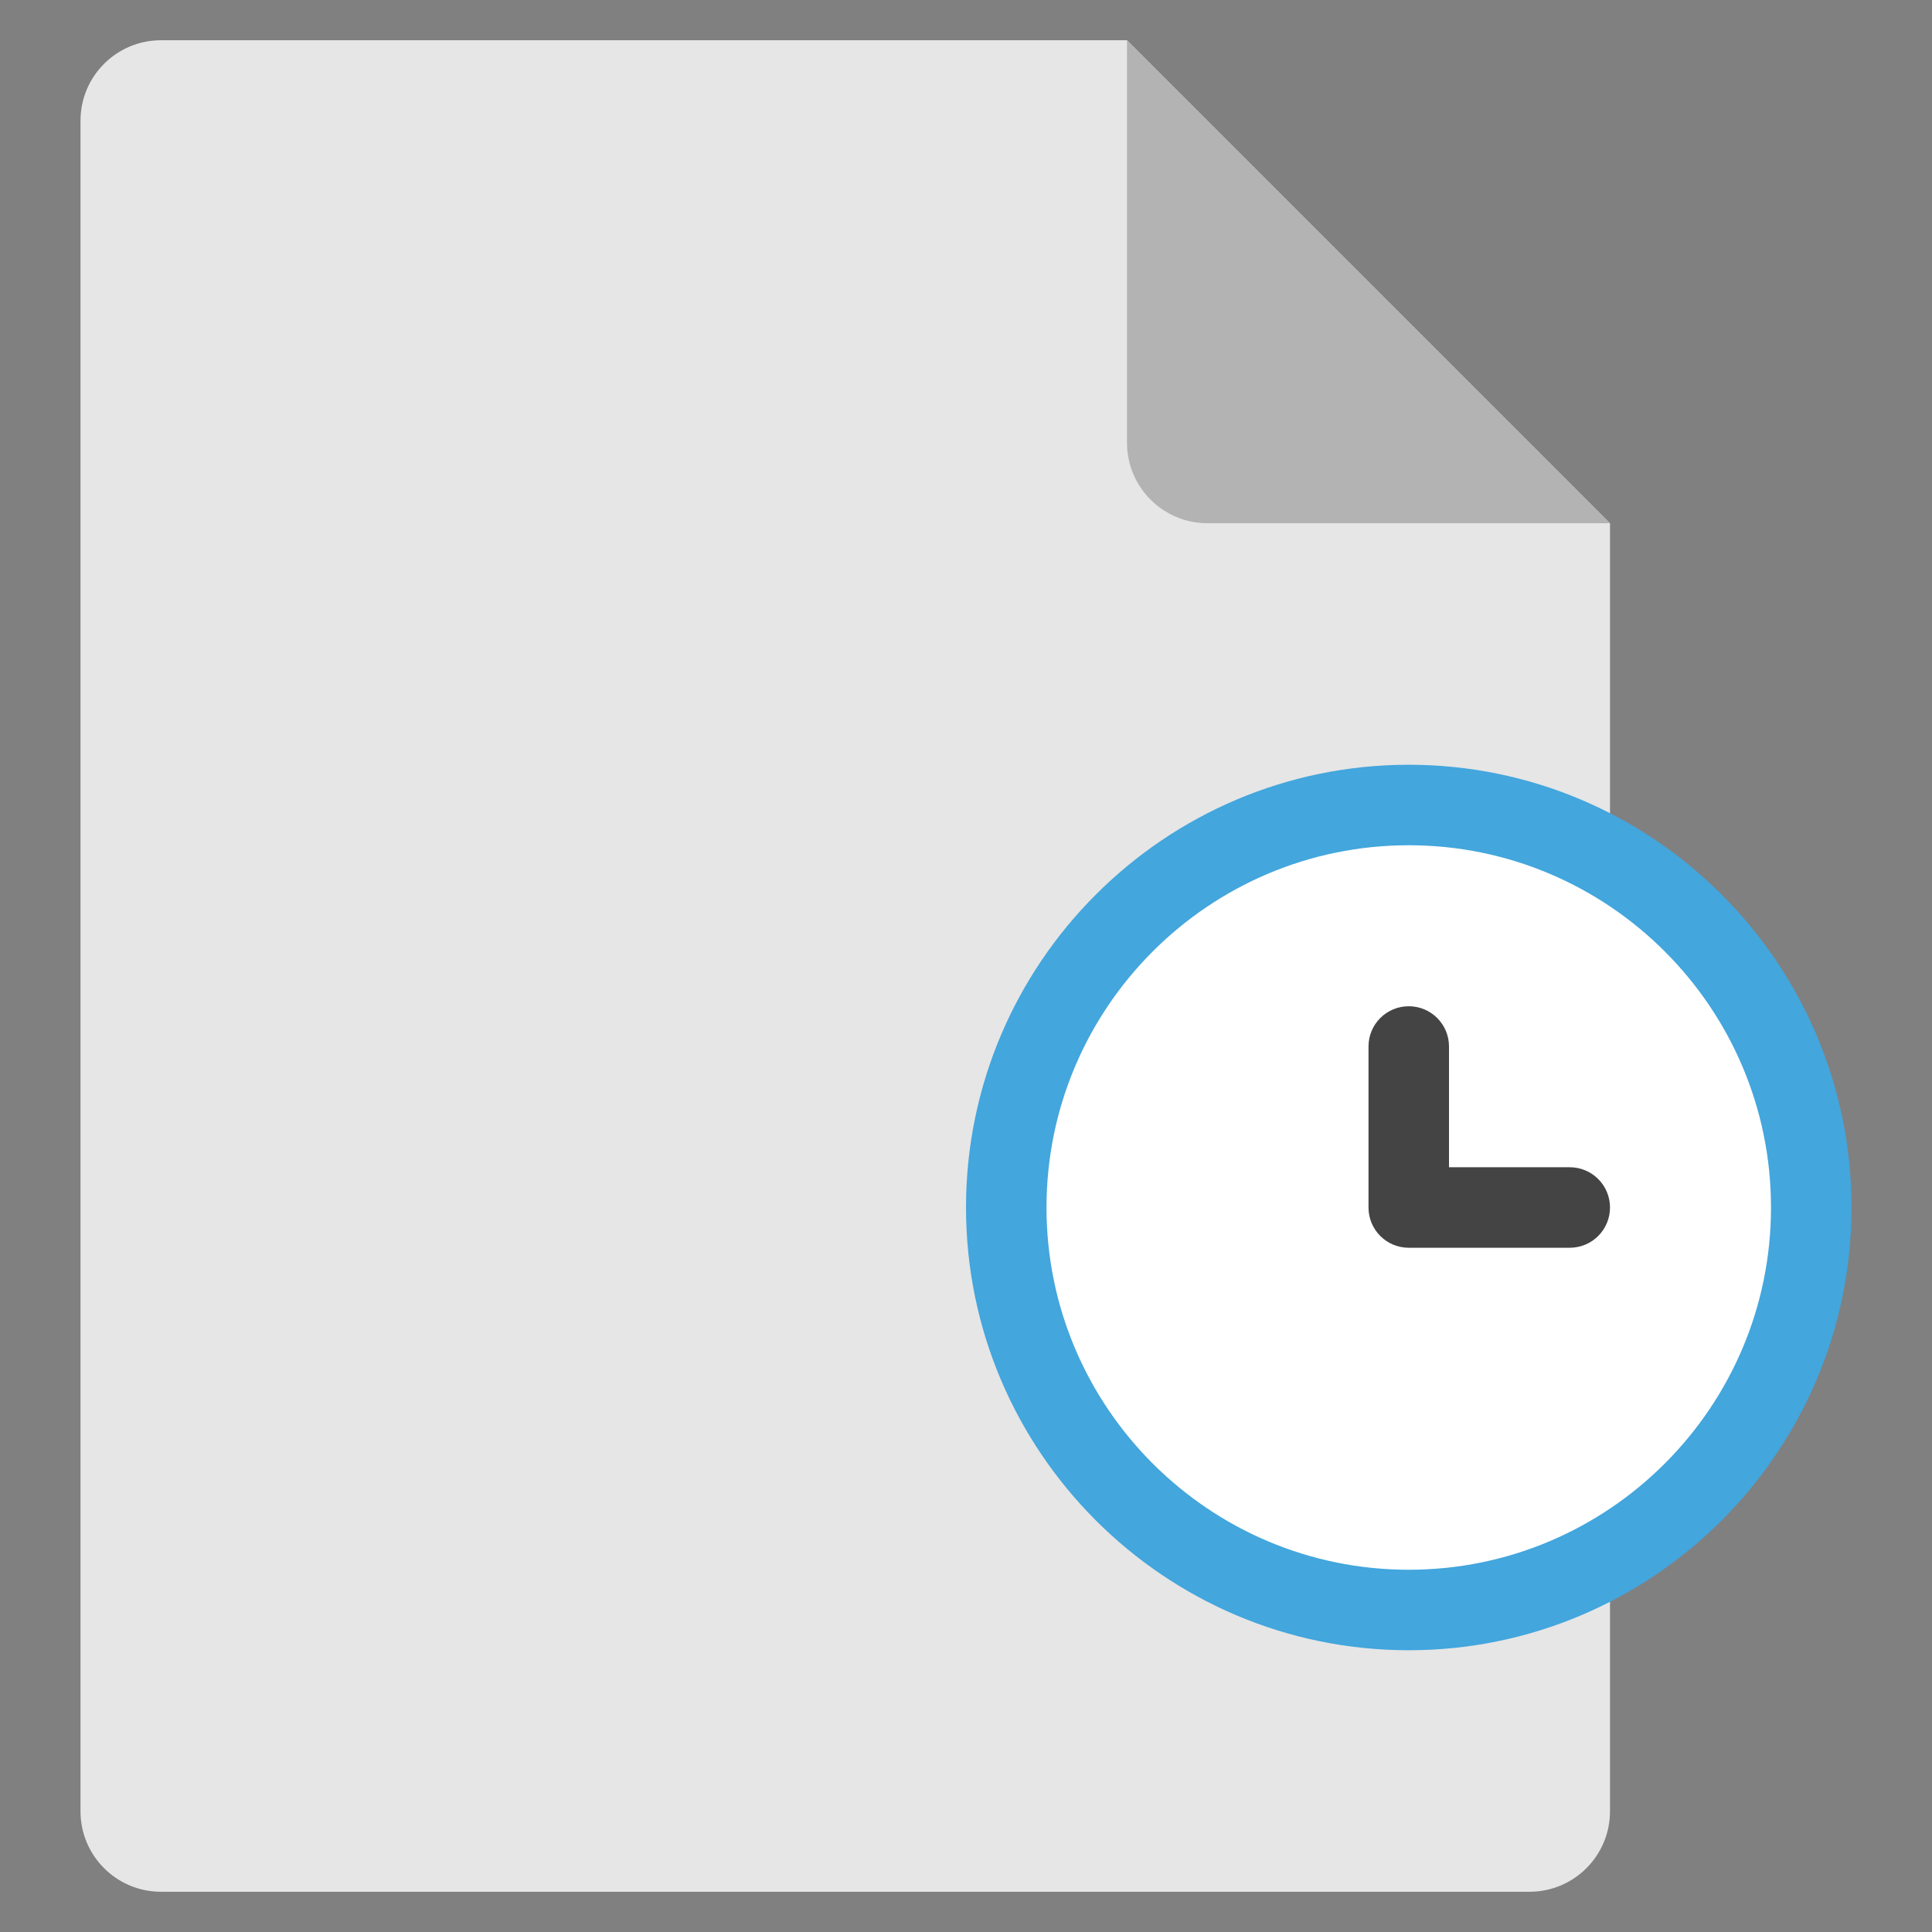
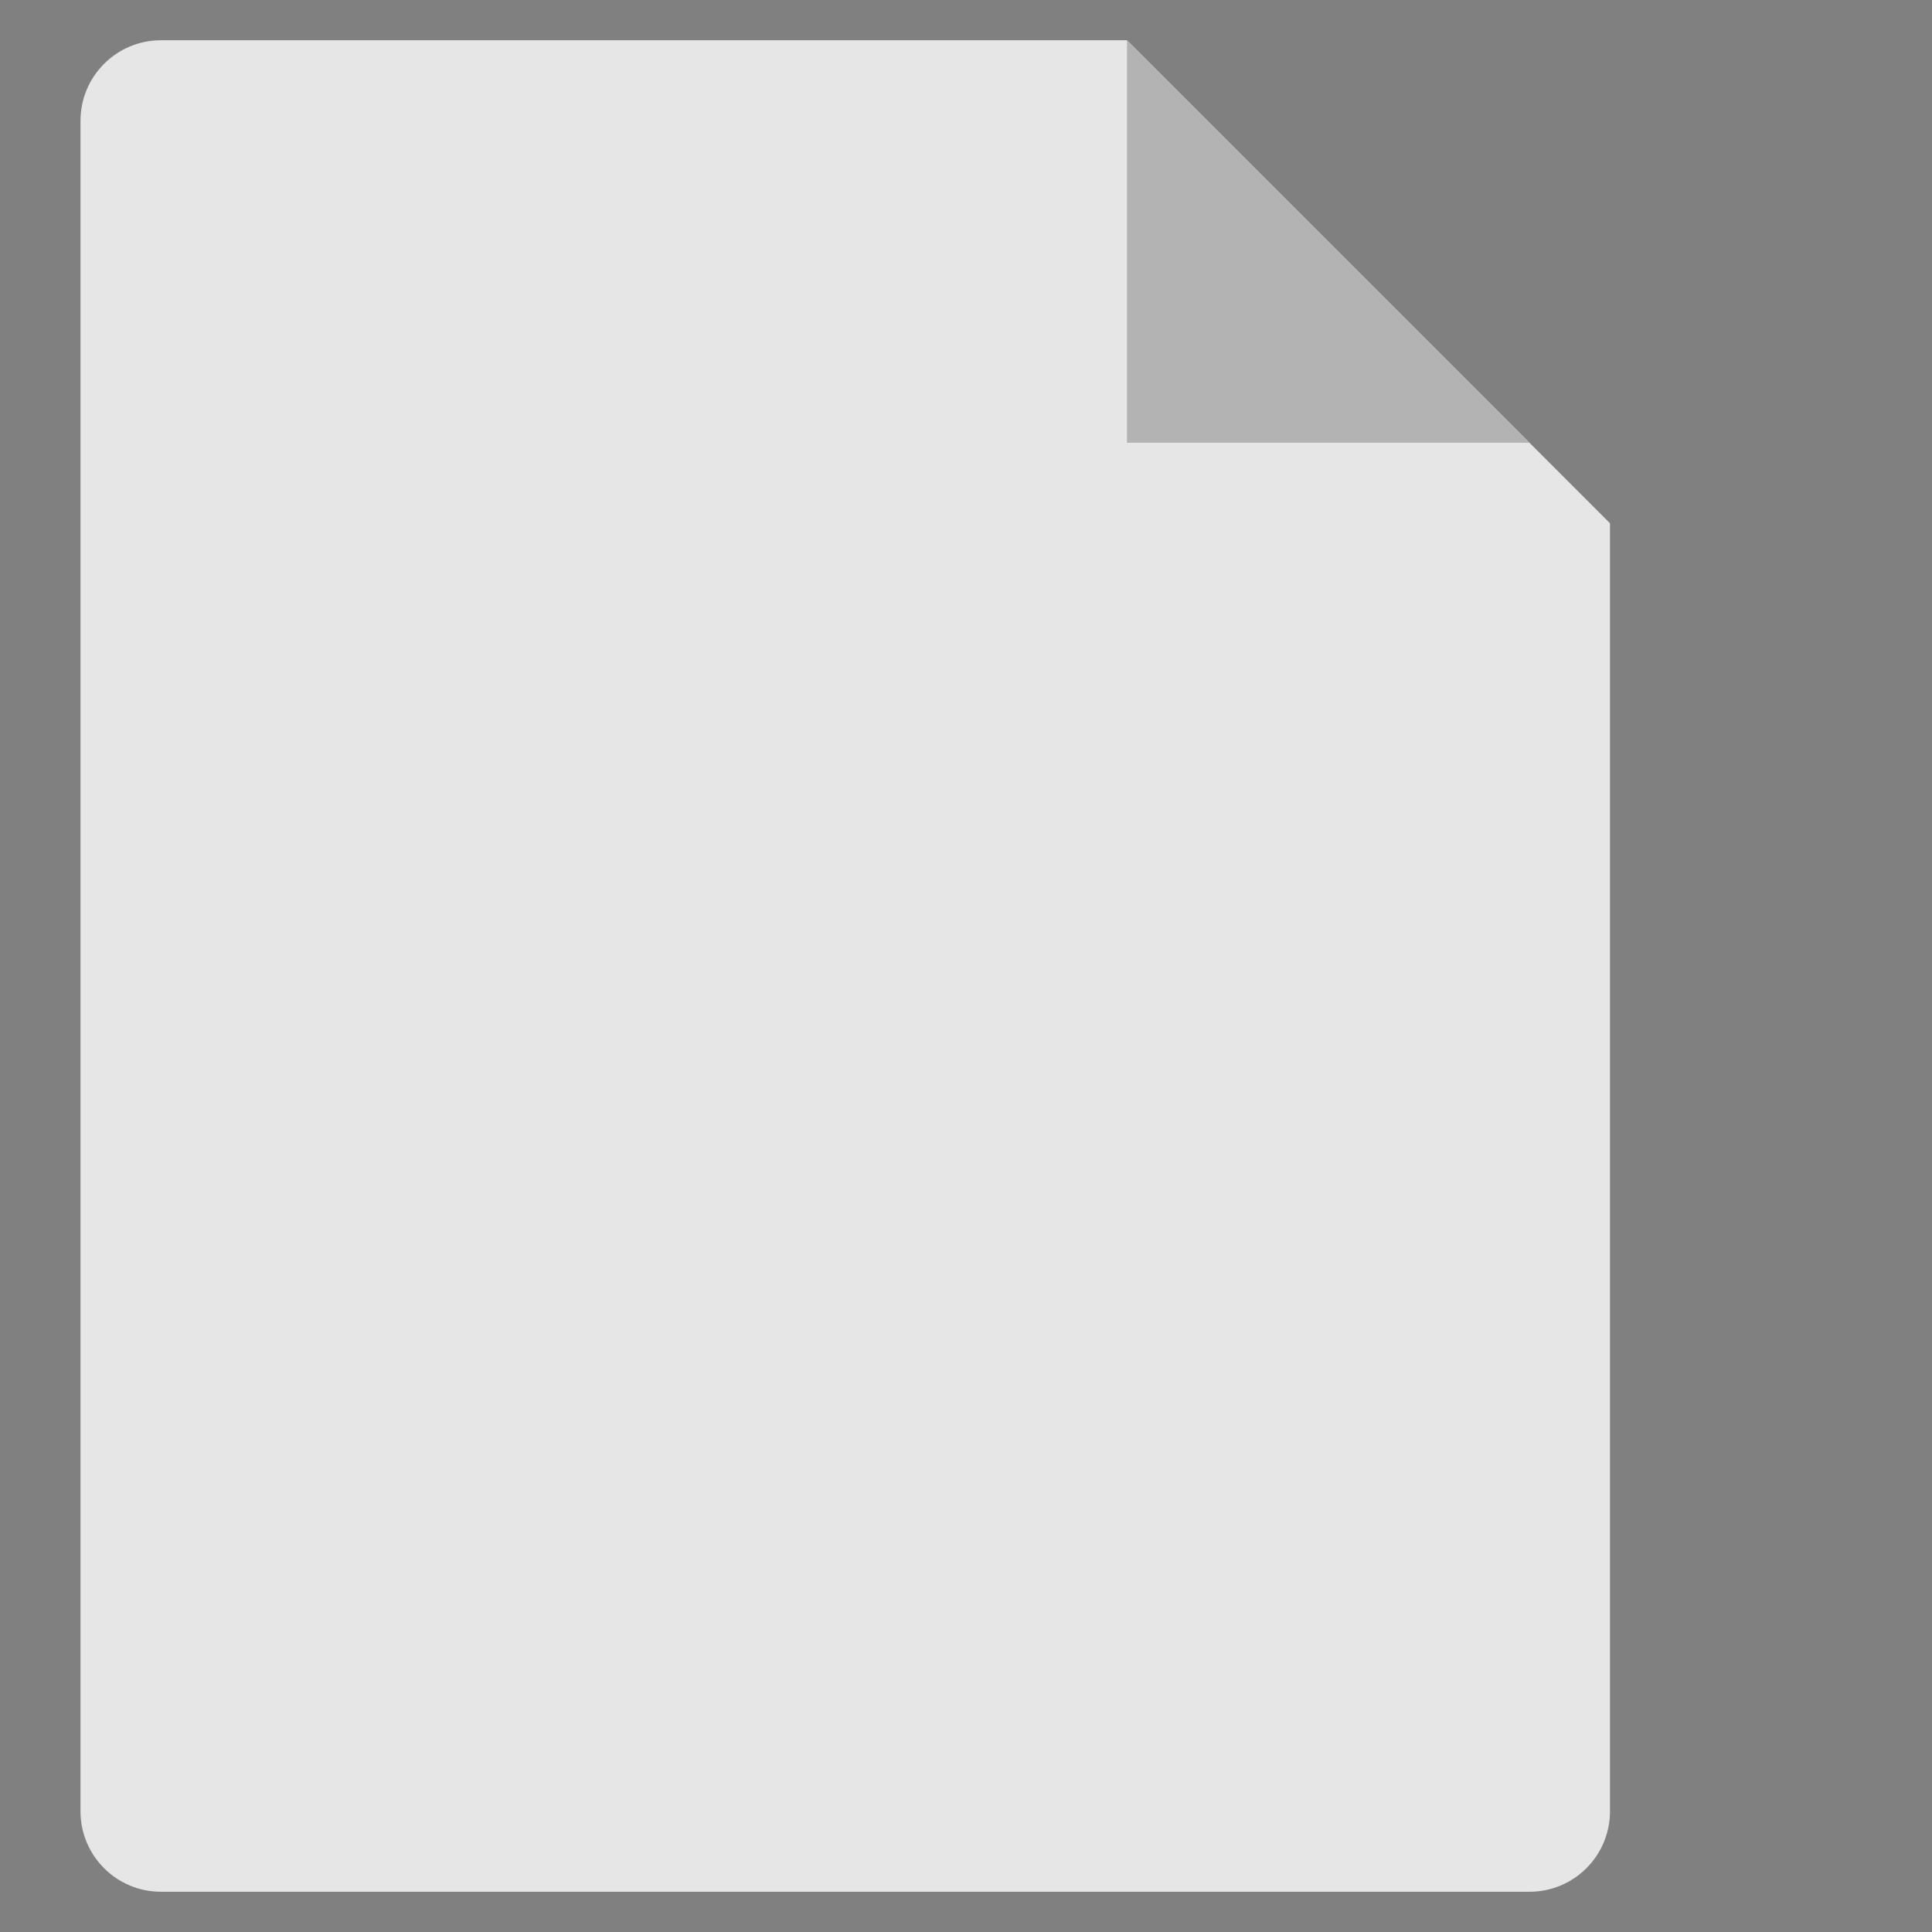
<svg xmlns="http://www.w3.org/2000/svg" viewBox="0 0 48 48" width="48" height="48">
  <rect x="0" y="0" width="48" height="48" fill="#808080" stroke="none" />
  <g class="nc-icon-wrapper">
    <path fill="#E6E6E6" d="M38,47H4c-1.105,0-2-0.895-2-2V3c0-1.105,0.895-2,2-2l24,0l12,12v32C40,46.105,39.105,47,38,47z" />
-     <path fill="#B3B3B3" d="M28,1v10c0,1.105,0.895,2,2,2h10L28,1z" />
-     <circle fill="#FFFFFF" cx="35" cy="30" r="10" />
-     <path fill="#43A6DD" d="M35,41c-6.065,0-11-4.935-11-11s4.935-11,11-11s11,4.935,11,11S41.065,41,35,41z M35,21 c-4.963,0-9,4.037-9,9s4.037,9,9,9s9-4.037,9-9S39.963,21,35,21z" />
-     <path fill="#444444" d="M39,31h-4c-0.553,0-1-0.447-1-1v-4c0-0.553,0.447-1,1-1s1,0.447,1,1v3h3c0.553,0,1,0.447,1,1 S39.553,31,39,31z" />
+     <path fill="#B3B3B3" d="M28,1v10h10L28,1z" />
  </g>
</svg>